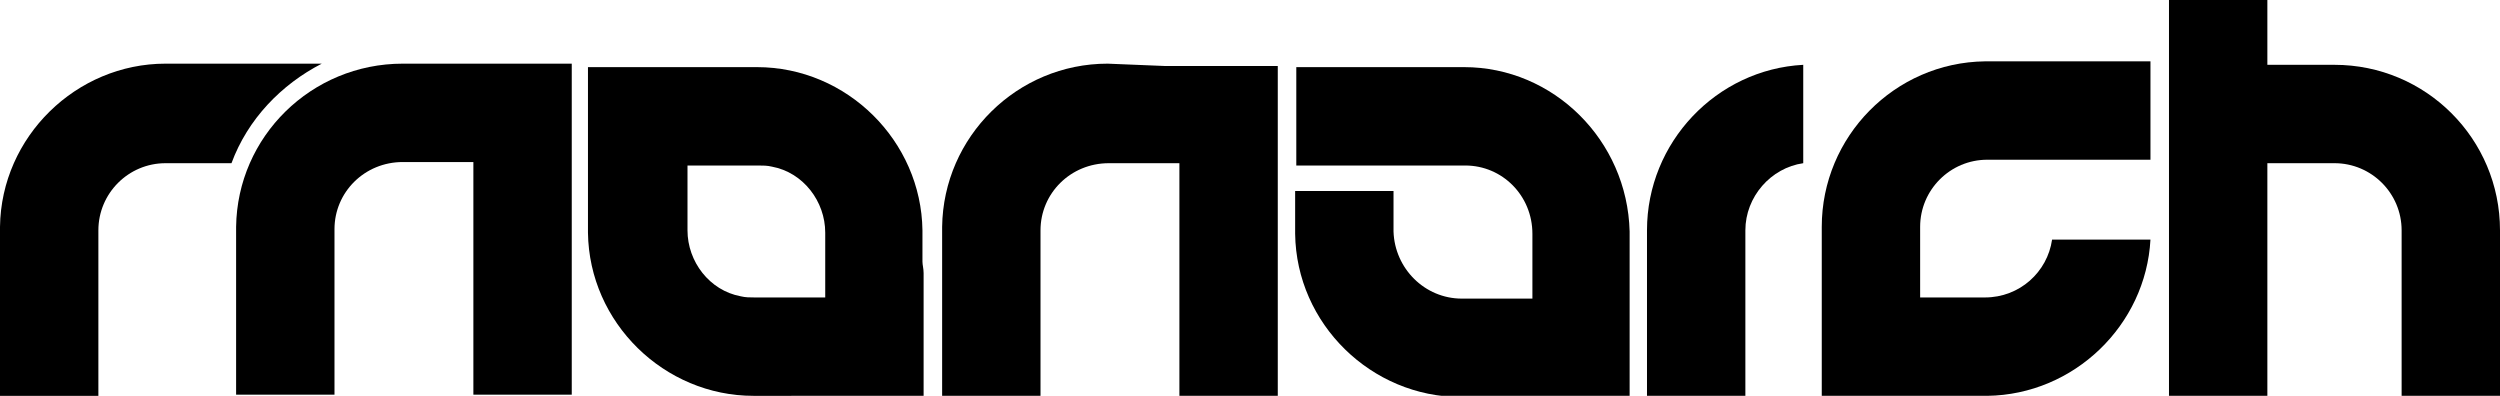
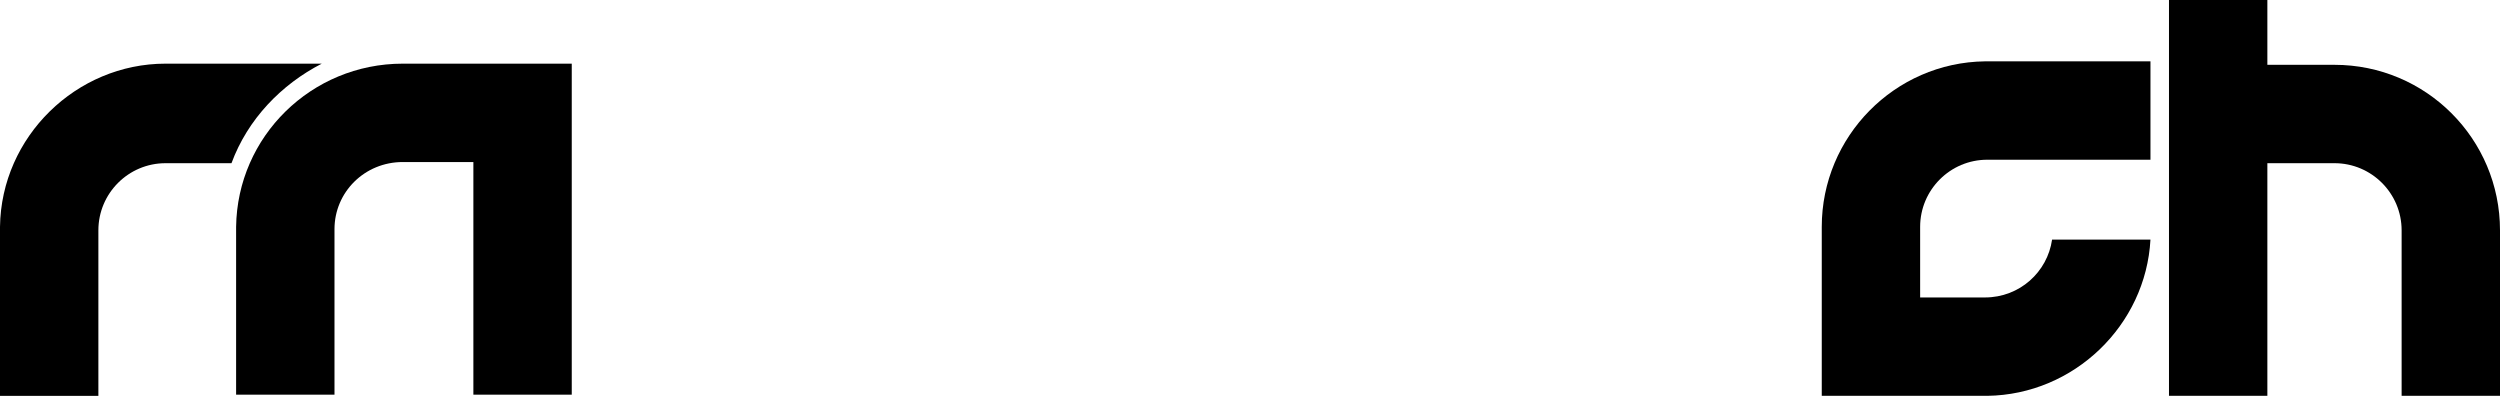
<svg xmlns="http://www.w3.org/2000/svg" version="1.1" id="Layer_1" x="0px" y="0px" viewBox="0 0 216 34.2" style="enable-background:new 0 0 216 34.2;" xml:space="preserve">
  <g>
    <path d="M27.8,5.5l-13.5,0C6.6,5.5,0.1,11.8,0,19.6v0.2l0,14.4l8.5,0c0-11.2,0-12.6,0-12.7l0-1.6c0-3.2,2.6-5.8,5.8-5.8H20   C21.4,10.3,24.3,7.3,27.8,5.5" />
    <path d="M20.4,19.6l0,0.4c0,1.6,0,5.4,0,14.1l8.5,0l0-10.7c0-0.7,0-1.2,0-1.6l0-0.4l0,0l0,0l0,0l0-1.6c0-3.2,2.6-5.8,5.9-5.8l6.1,0   l0,20.1h8.5l0-28.6l-14.6,0C26.9,5.5,20.5,11.8,20.4,19.6" />
-     <path d="M79.7,22.6l0-2.7h0c-0.1-7.7-6.5-14.1-14.3-14.1l-4.8,0l-9.8,0c0,0,0,0,0,0v0l0,9.3l0,1.3l0,1l0,2.7l0,0   c0.1,7.8,6.6,14.1,14.3,14.1H70h9.8l0,0l0,0l0-9.3l0-1.3C79.8,23.2,79.7,22.9,79.7,22.6 M71.3,25.7h-6.1c-0.4,0-0.8,0-1.2-0.1   c-2.7-0.5-4.6-3-4.6-5.7l0-5.6l0,0l0,0l6.1,0c0.4,0,0.8,0,1.2,0.1c2.7,0.5,4.6,3,4.6,5.7L71.3,25.7L71.3,25.7z" />
-     <path d="M126.5,5.8l-3.4,0c-3.6,0-9.1,0-11.1,0l0,8.5l14.6,0c3.2,0,5.8,2.6,5.8,5.9l0,5.6l-6.1,0c-3.2,0-5.8-2.6-5.9-5.8l0-3.5   l-8.5,0c0,1.7,0,2.9,0,3.7v0c0.1,7.8,6.6,14.1,14.3,14.1c7.8,0,12.7,0,14.6,0v-9.3l0-4.8l0-0.2C140.6,12.1,134.2,5.8,126.5,5.8" />
    <path d="M171.8,5.3l-0.3,0c-7.8,0.1-14.1,6.5-14.1,14.3l0,14.6l14.3,0c7.5-0.1,13.7-6.1,14.1-13.5l-8.5,0c-0.4,2.8-2.8,5-5.8,5   l-2.4,0l-3.2,0l0-6.1c0-3.2,2.6-5.8,5.8-5.8l14.1,0l0-8.5C177,5.3,173.2,5.3,171.8,5.3" />
-     <path d="M95.7,5.5c-7.8,0-14.2,6.3-14.3,14.1l0,0.3c0,1.5,0,5.3,0,14.3l8.5,0l0-14.3c0-3.2,2.6-5.8,5.9-5.8l6.1,0l0,20.2h8.5   l0-28.6l-9.8,0L95.7,5.5z" />
-     <path d="M142.3,19.9l0,14.3l4.2,0l4.3,0l0-14.3c0-2.9,2.2-5.4,5-5.8l0-8.5C148.3,6,142.3,12.3,142.3,19.9" />
    <path d="M201.7,5.6l-5.8,0l0-5.6l-8.5,0l0,34.2l8.5,0l0-20.1l5.8,0c3.2,0,5.8,2.6,5.8,5.8l0,14.3l8.5,0l0-14.3   C216,12,209.6,5.6,201.7,5.6" />
  </g>
</svg>